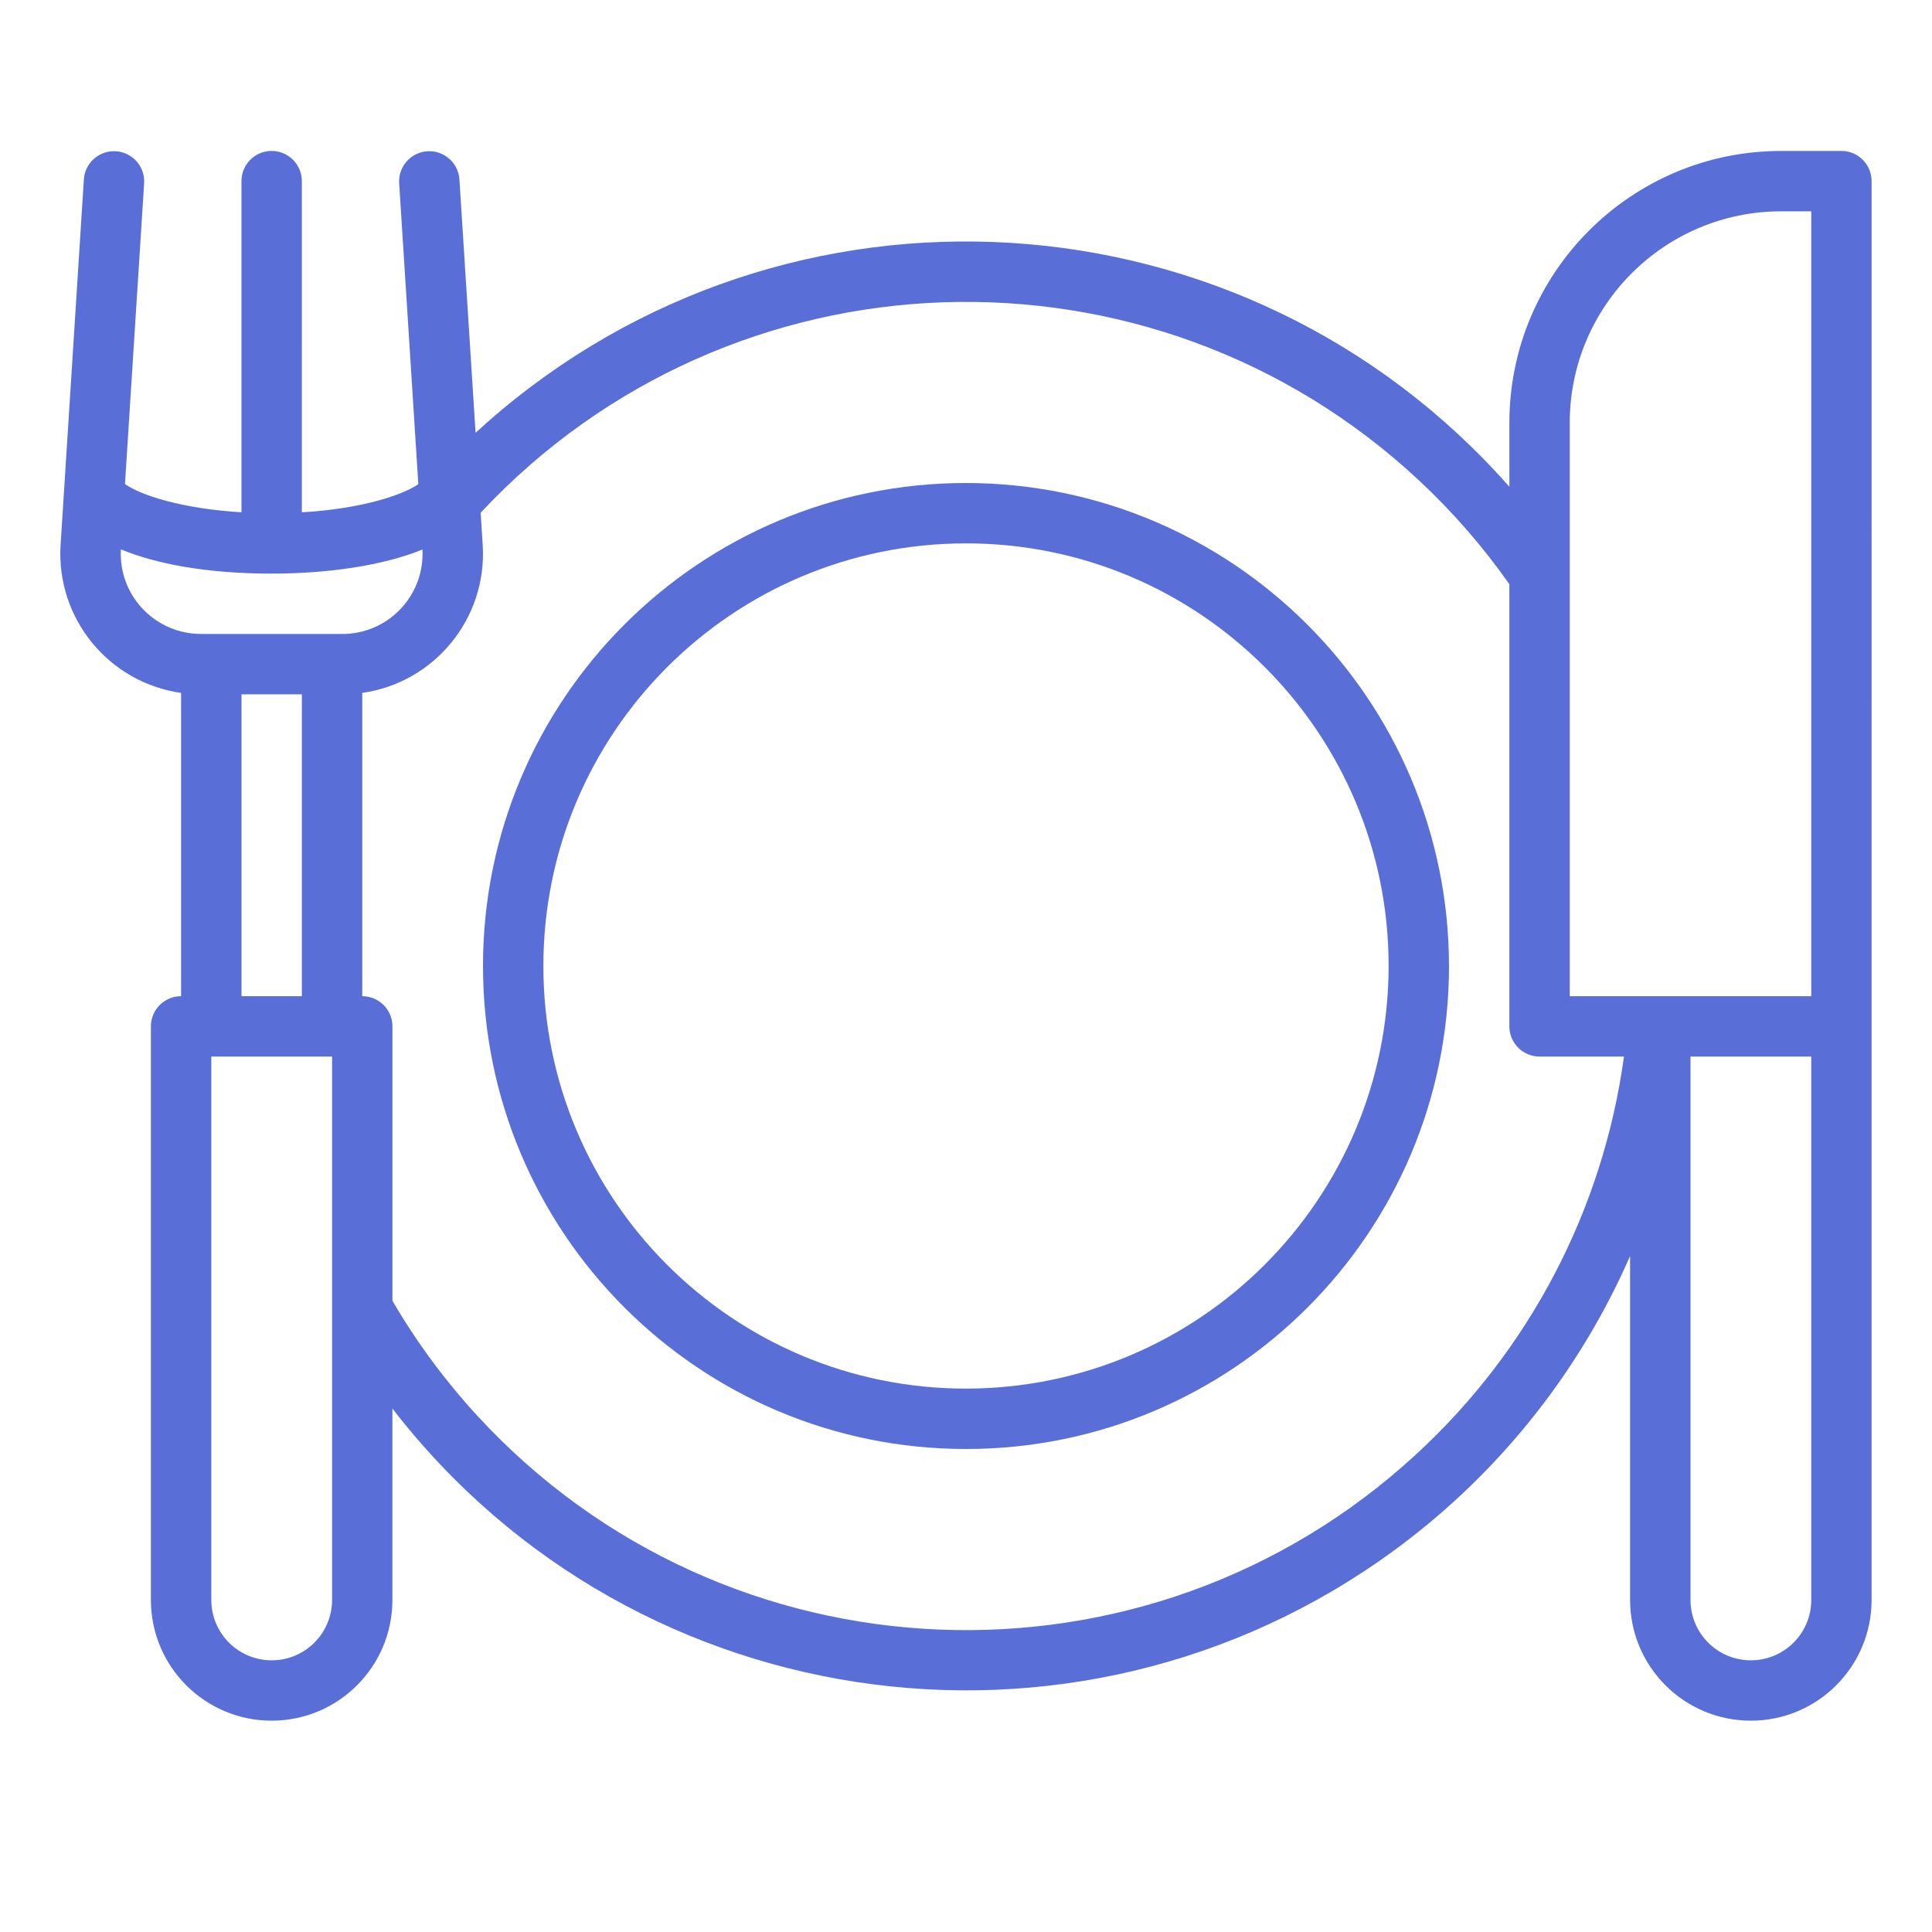
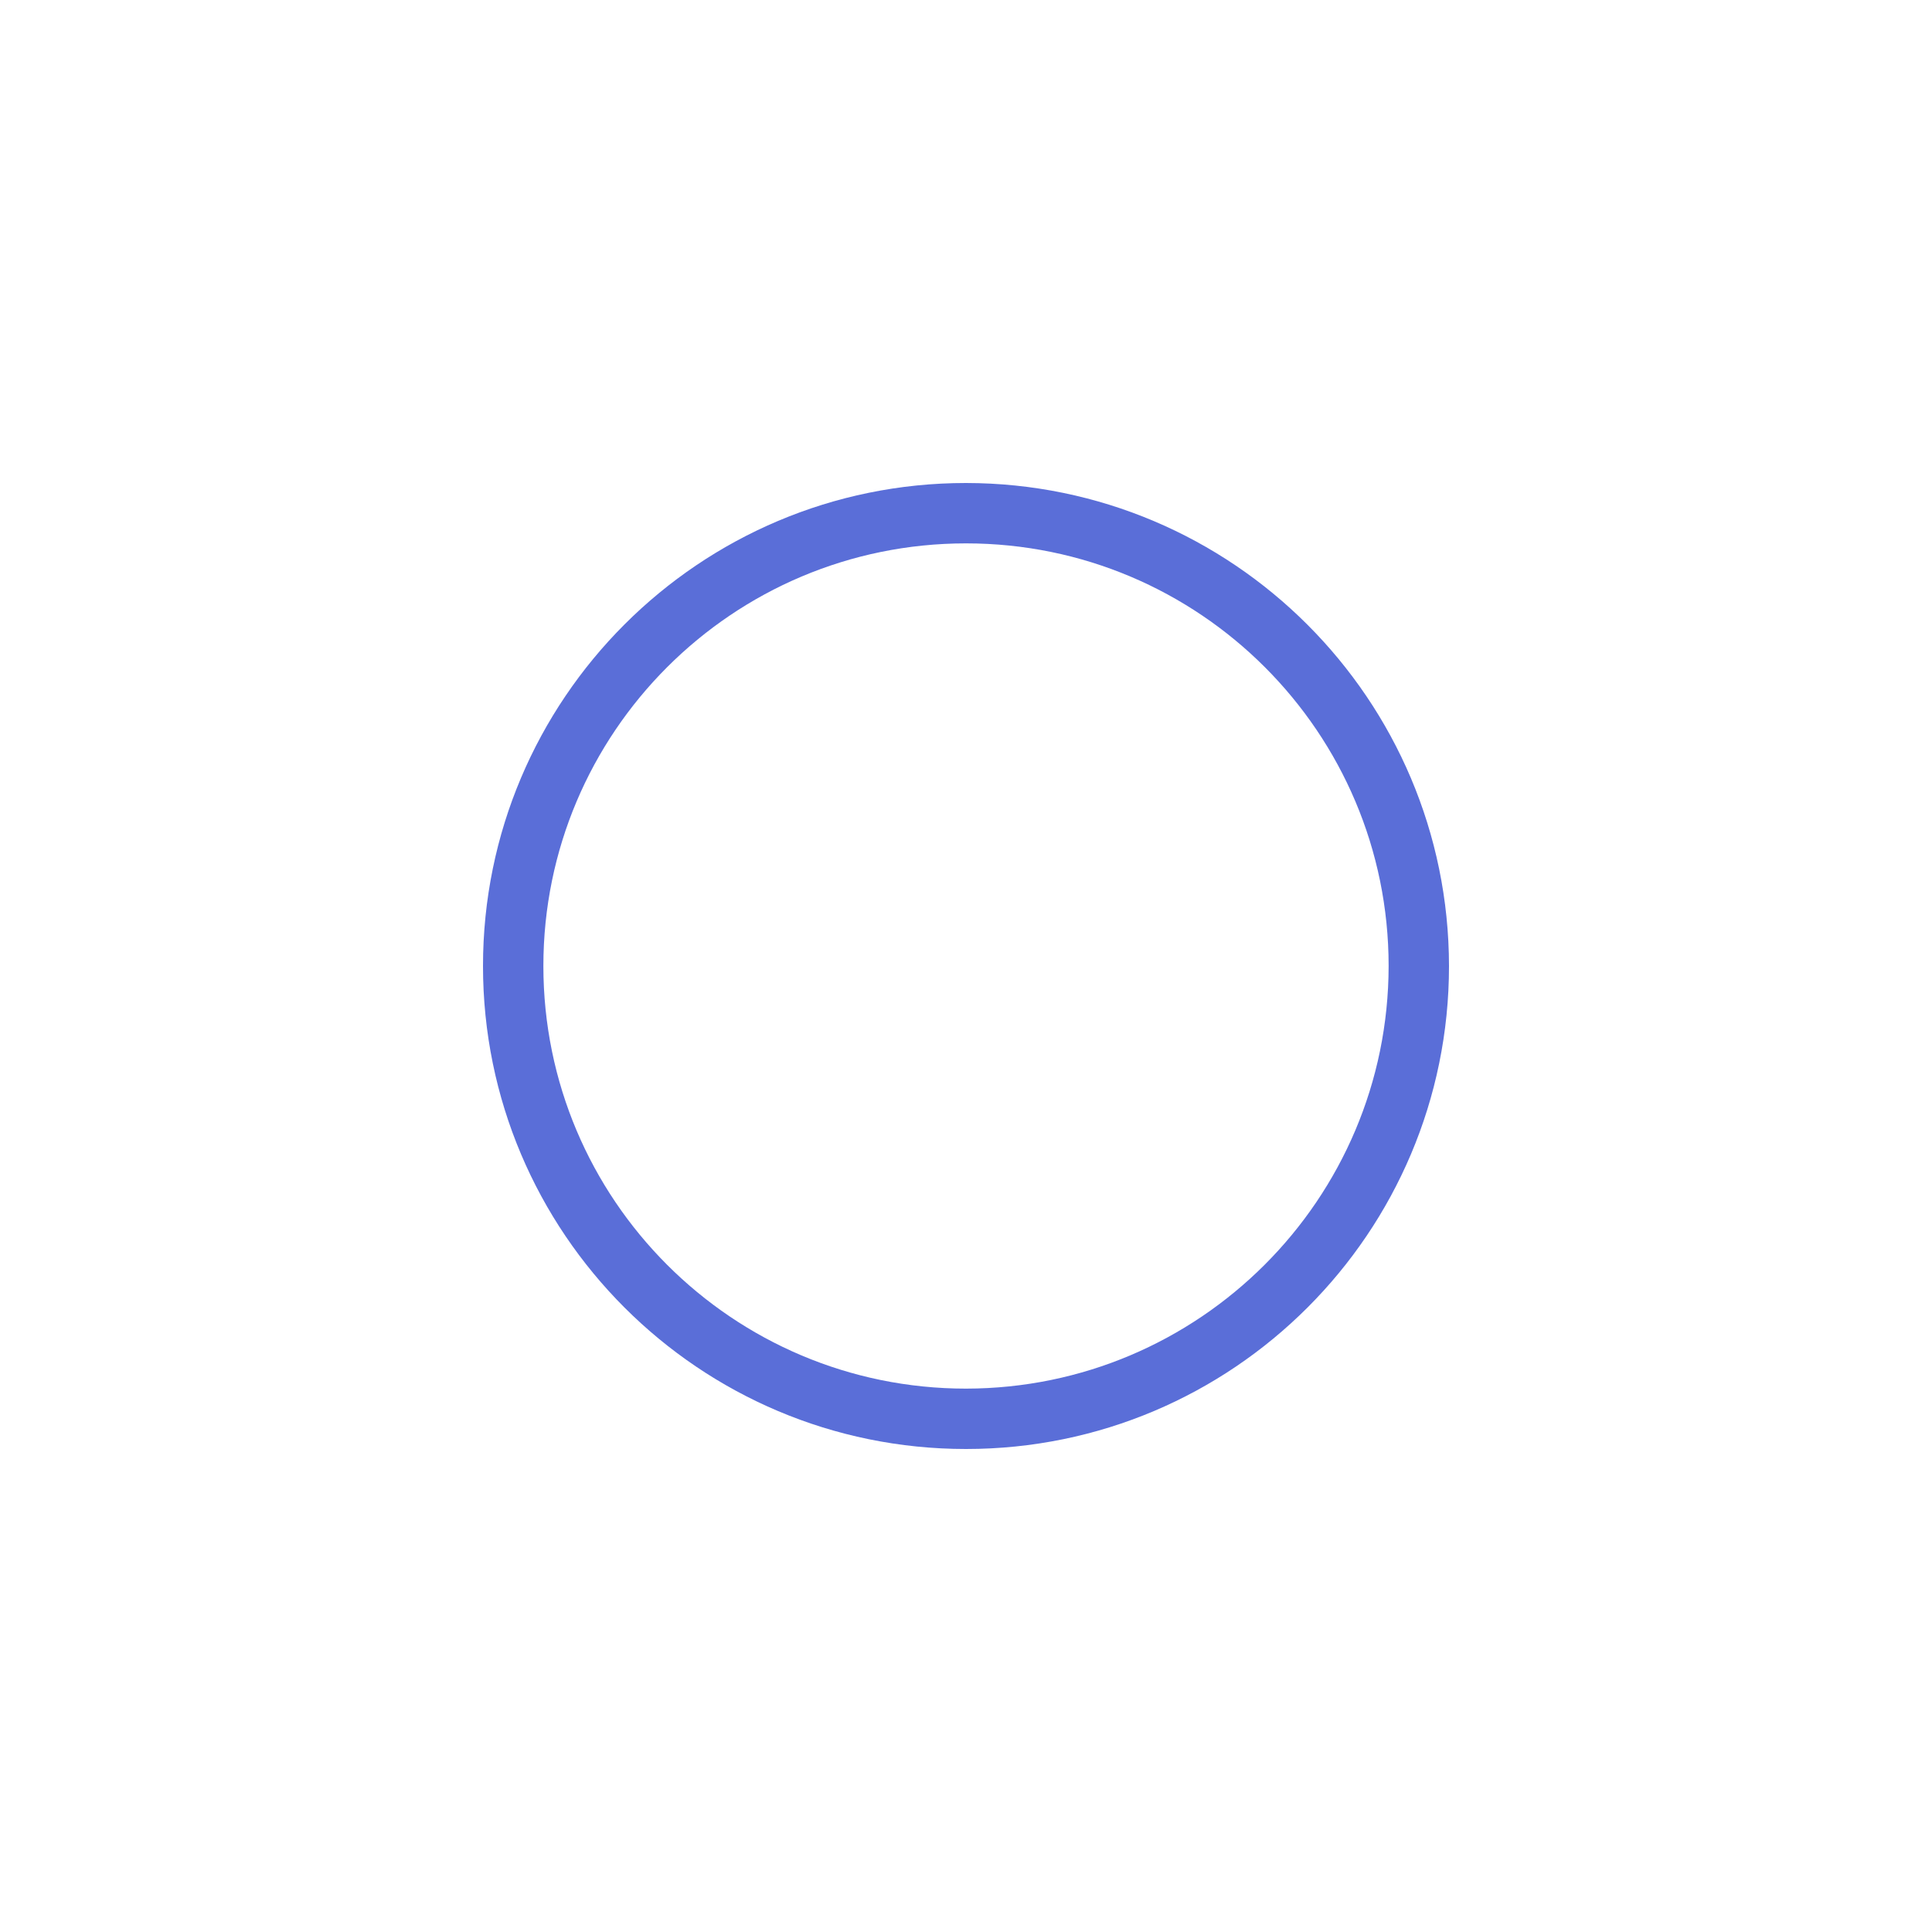
<svg xmlns="http://www.w3.org/2000/svg" id="Outline" viewBox="0 0 512 512">
  <defs>
    <style>      .st0 {        fill: #5a6ed8;      }    </style>
  </defs>
  <path class="st0" d="M256,128c-70.69,0-128,57.31-128,128s57.31,128,128,128,128-57.31,128-128c-.08-70.66-57.34-127.92-128-128ZM256,368c-61.86,0-112-50.14-112-112s50.14-112,112-112,112,50.14,112,112c-.07,61.83-50.17,111.93-112,112Z" />
-   <path class="st0" d="M488,40h-16c-39.75.04-71.96,32.25-72,72v17c-70.12-79.52-191.43-87.14-270.95-17.02-1.02.9-2.02,1.8-3.02,2.72l-4.28-67.21c-.32-4.41-4.15-7.72-8.56-7.4-4.35.31-7.65,4.06-7.41,8.42l5.08,79.79c-3.68,2.59-14.16,6.49-30.87,7.47V48c0-4.42-3.58-8-8-8s-8,3.58-8,8v87.76c-15.75-.94-26.75-4.53-30.87-7.49l5.08-79.76c.24-4.41-3.14-8.19-7.55-8.43-4.36-.24-8.11,3.06-8.42,7.41l-6.18,97.06c-1.14,19.35,12.75,36.34,31.94,39.08v80.37c-4.42,0-8,3.58-8,8v152c0,17.67,14.33,32,32,32s32-14.33,32-32v-50.72c64.84,83.96,185.47,99.46,269.43,34.61,25.51-19.7,45.65-45.5,58.57-75.03v91.14c0,17.67,14.33,32,32,32s32-14.33,32-32V48c0-4.42-3.58-8-8-8ZM88,424c0,8.84-7.16,16-16,16s-16-7.16-16-16v-144h32v144ZM64,264v-80h16v80h-16ZM90.74,168h-37.48c-11.74,0-21.26-9.51-21.26-21.25,0-.39.01-.77.03-1.16,8.97,3.69,22.16,6.42,39.96,6.42,14.62,0,29.3-2.04,39.96-6.38.62,11.72-8.37,21.73-20.09,22.35-.38.02-.75.03-1.13.03ZM375.28,385.42c-71.48,65.88-182.83,61.33-248.71-10.15-8.6-9.34-16.17-19.58-22.57-30.54v-72.73c0-4.42-3.58-8-8-8v-80.37c19.2-2.74,33.09-19.75,31.93-39.11l-.55-8.64c66.33-71.03,177.68-74.85,248.72-8.52,8.9,8.31,16.91,17.51,23.9,27.47v117.17c0,4.42,3.58,8,8,8h22.37c-5.53,40.48-25.01,77.77-55.09,105.42ZM480,424c0,8.84-7.16,16-16,16s-16-7.16-16-16v-144h32v144ZM480,264h-64V112c.03-30.91,25.09-55.97,56-56h8v208Z" />
</svg>